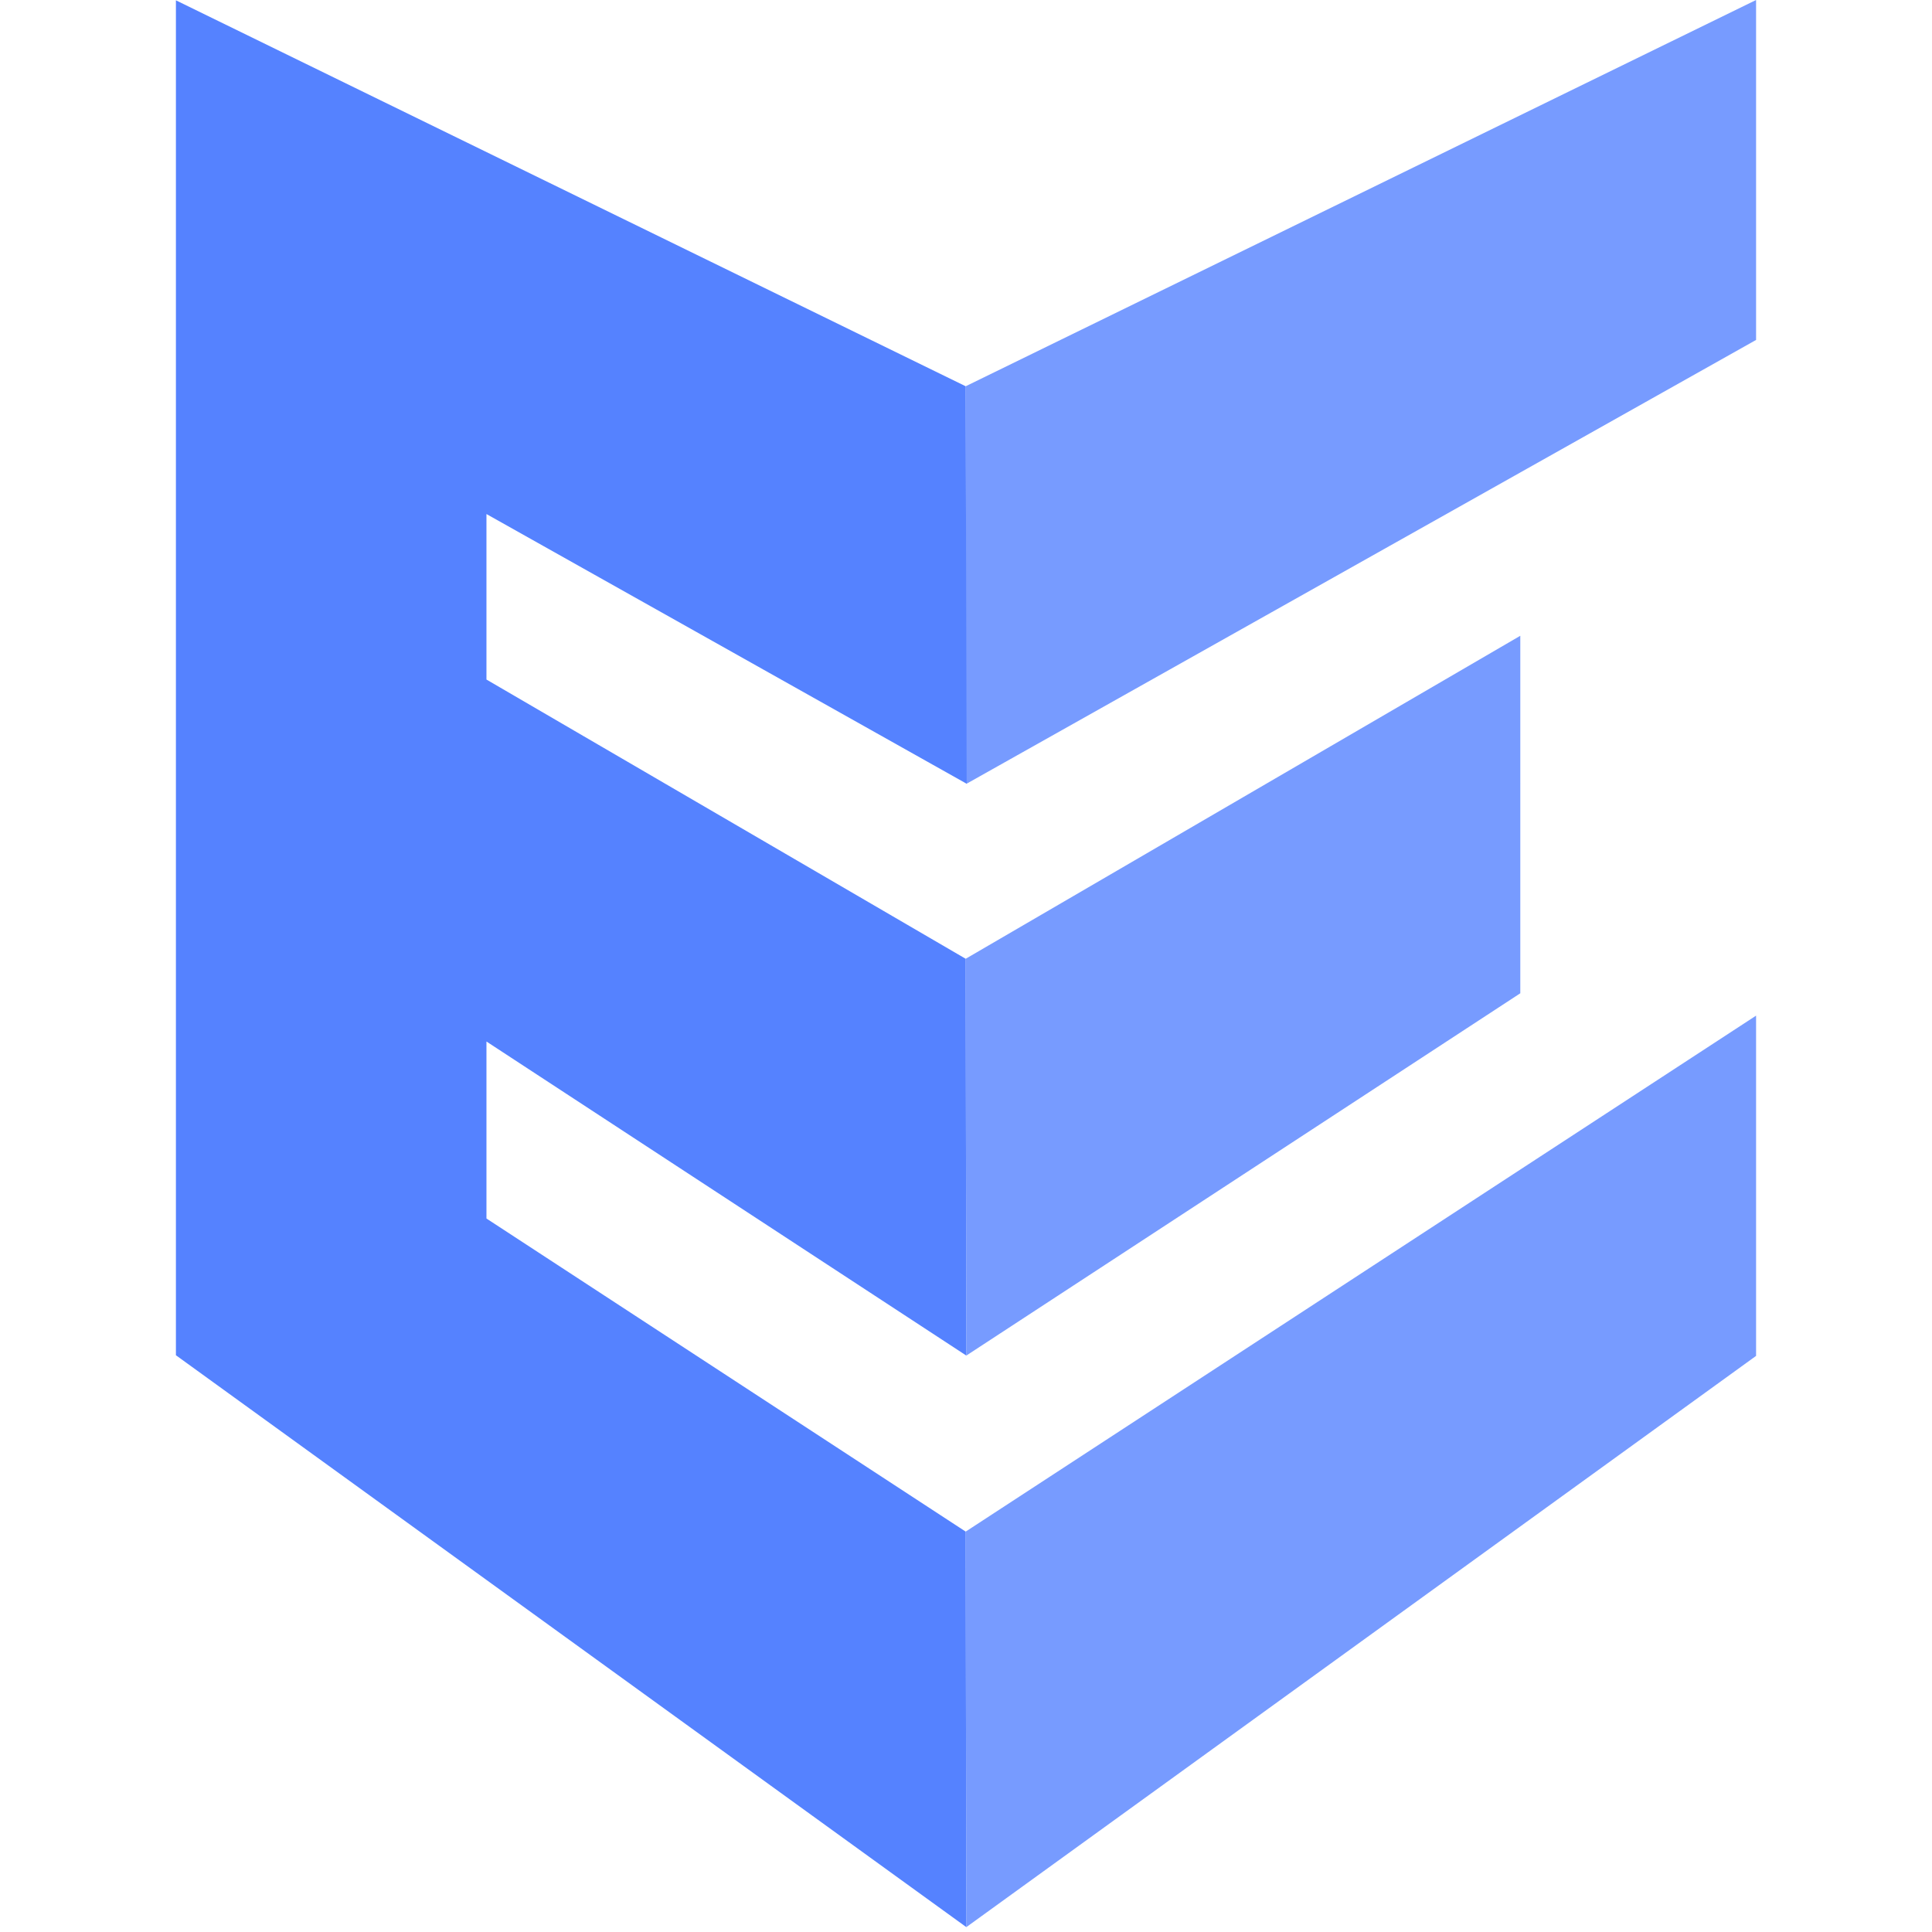
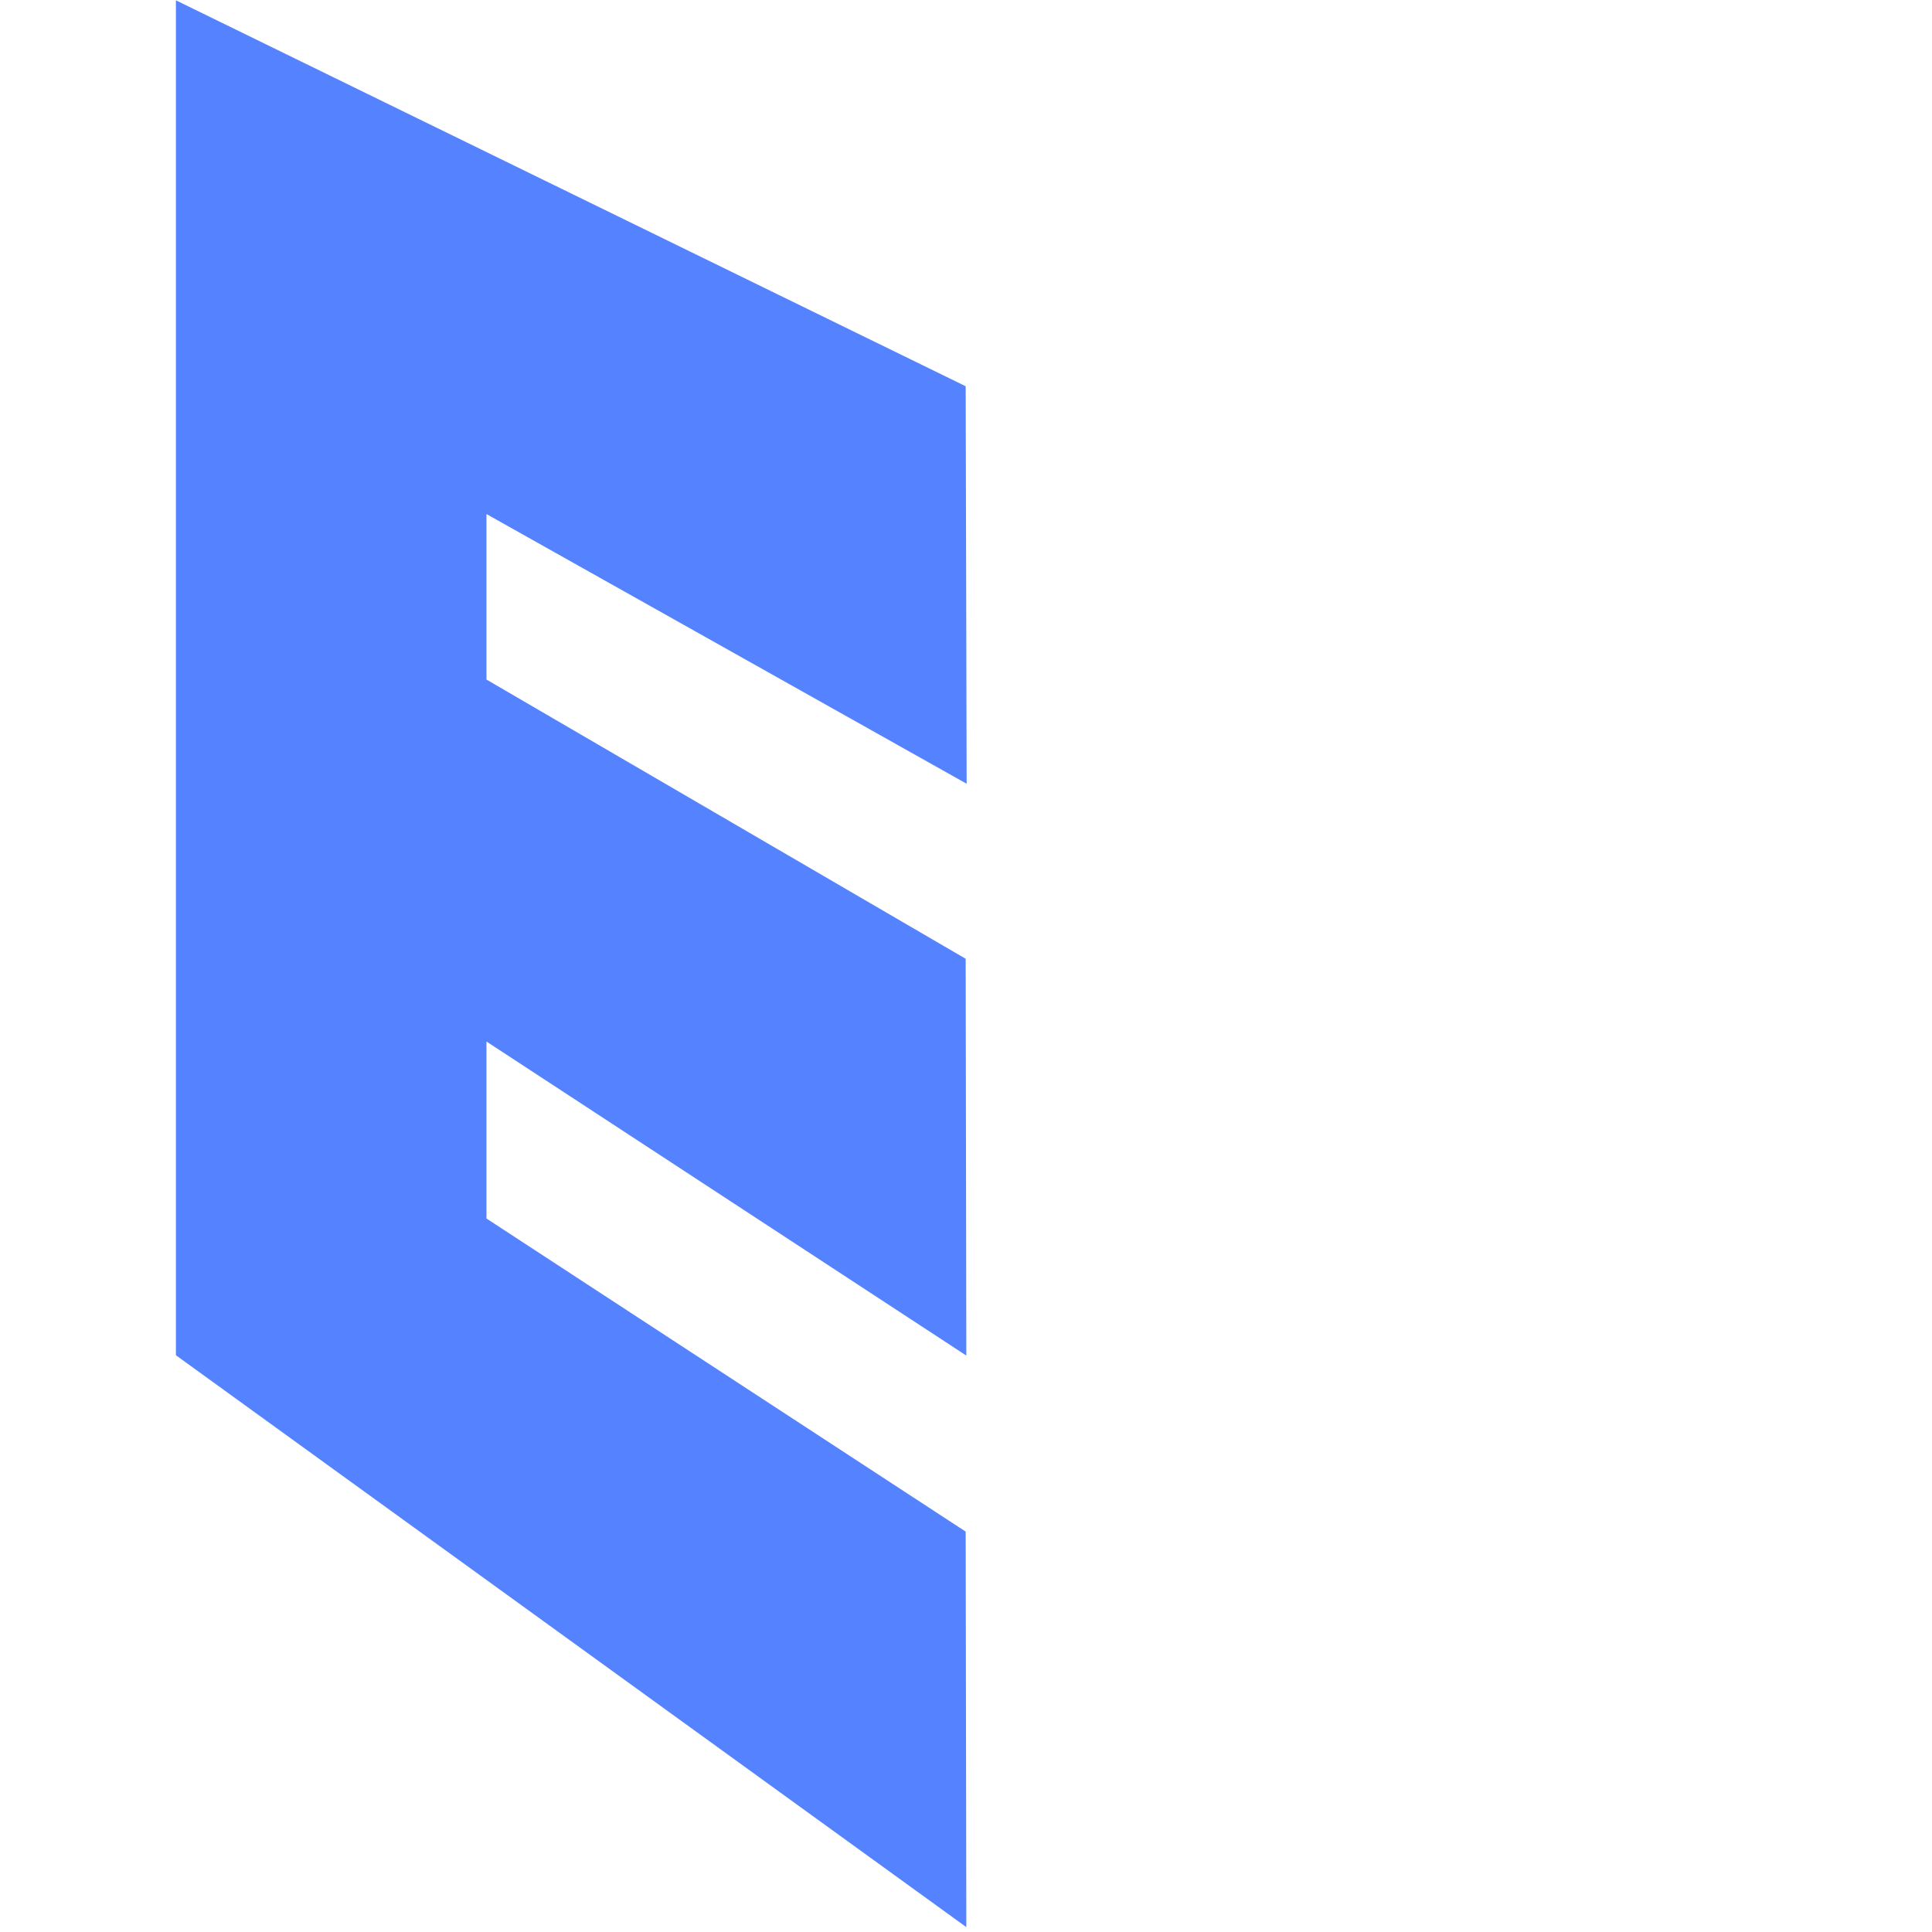
<svg xmlns="http://www.w3.org/2000/svg" width="800" height="800" viewBox="0 0 256 313">
  <g fill="#5582FF">
    <path d="M127.948 248.133L50.31 197.409v-28.675l77.742 50.879l-.104-64.284l-77.638-45.238V83.28L128 126.913l.104.052l-.156-64.388L0 .052v219.51l128.052 92.648z" />
-     <path d="M128.052 312.21L256 219.665v-55.123l-128.052 83.591zm0-92.597l89.75-58.694V103l-89.854 52.329zm-.052-92.7l.104.052L256 55.072V0L127.948 62.577z" opacity=".8" />
  </g>
</svg>